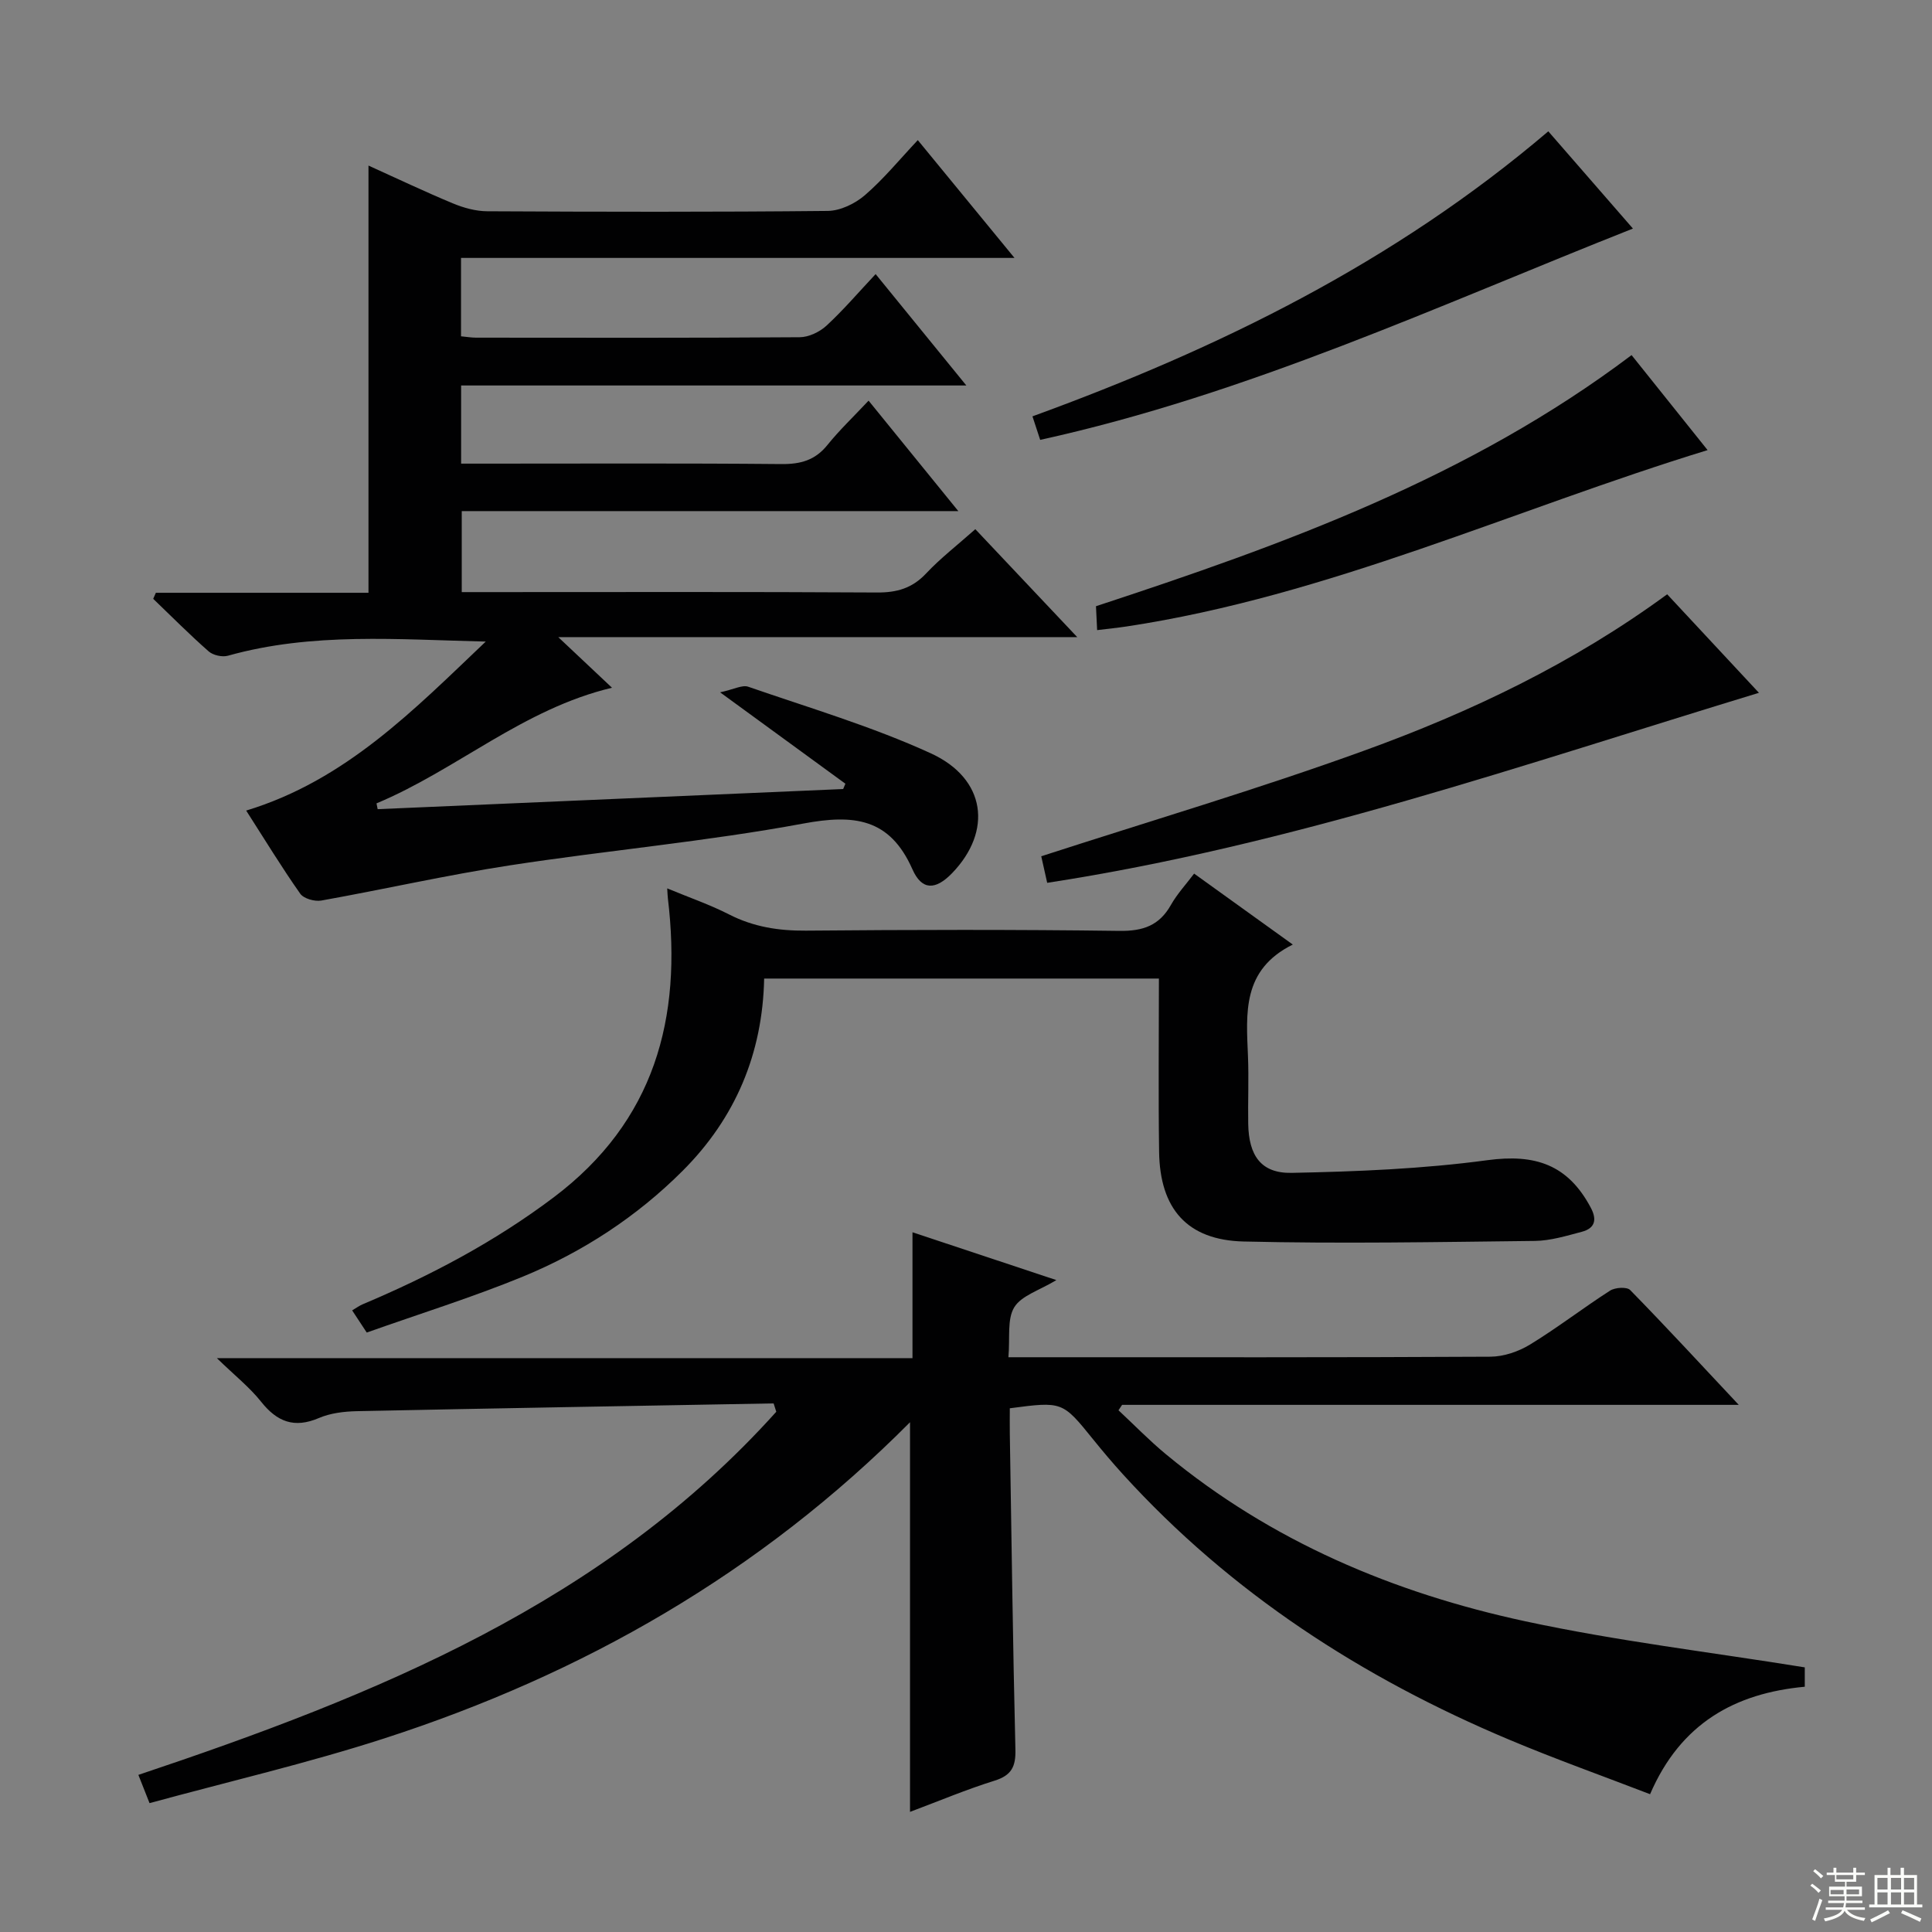
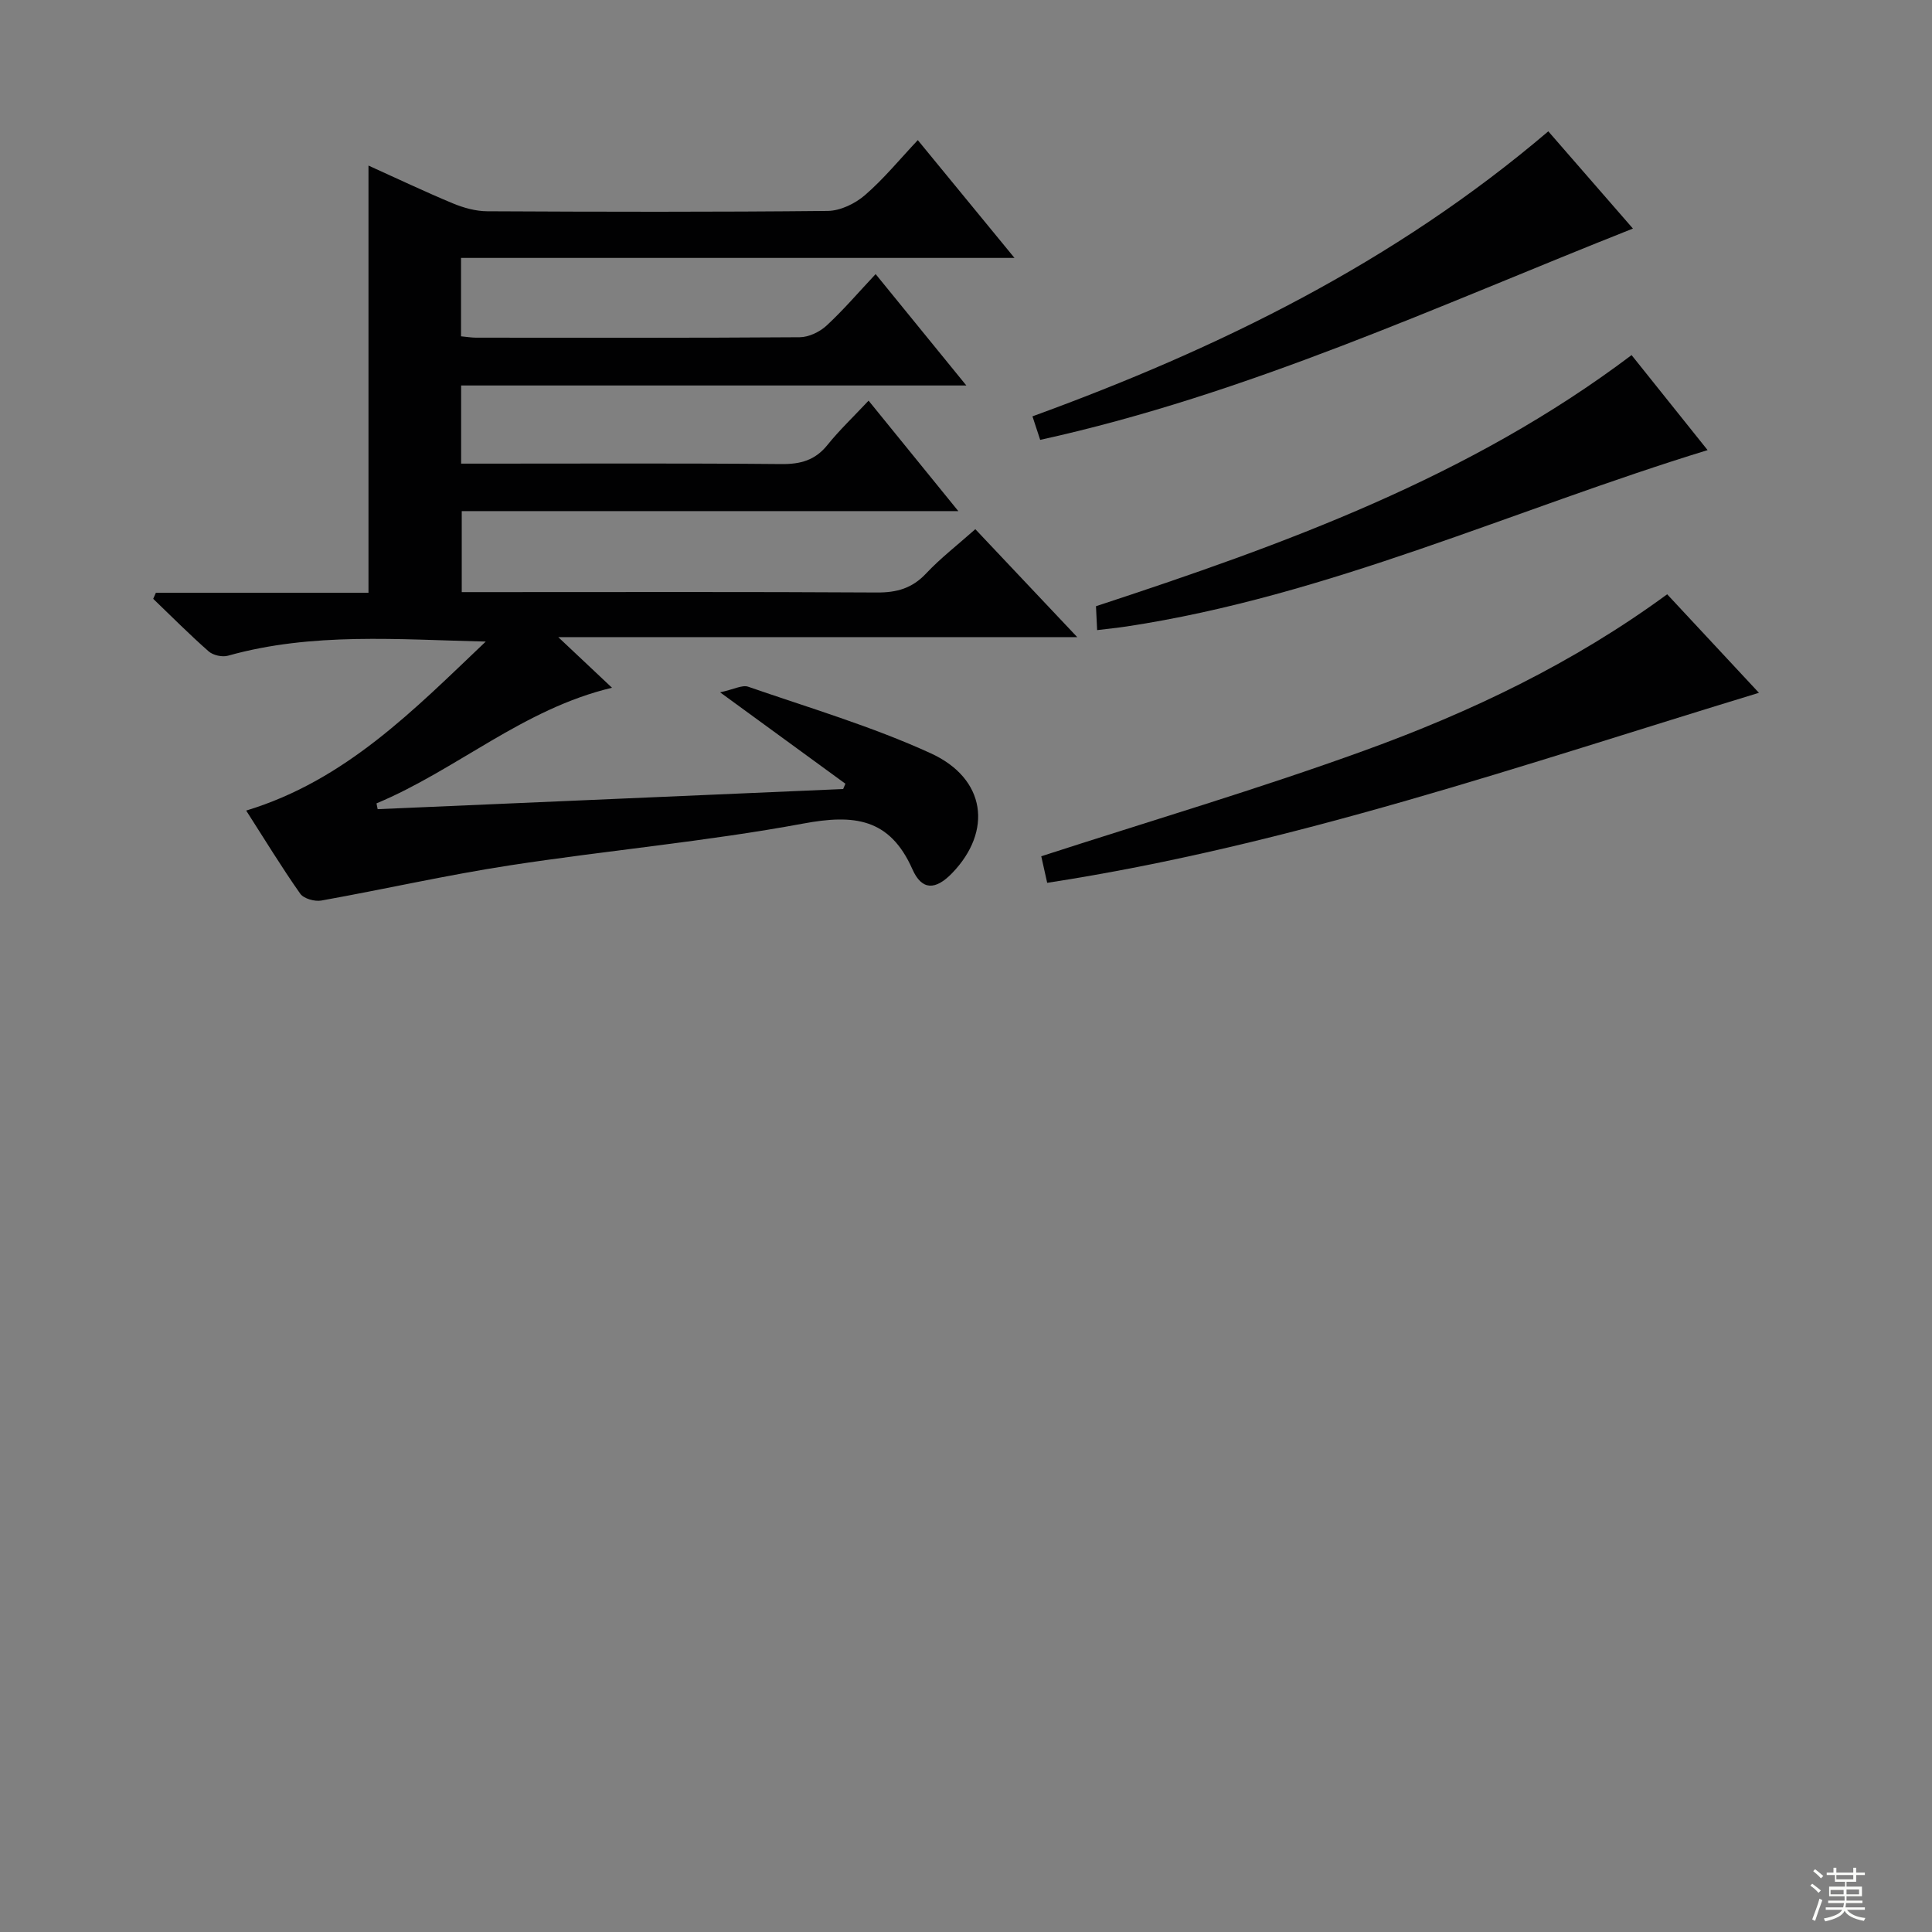
<svg xmlns="http://www.w3.org/2000/svg" enable-background="new 0 0 400 400" viewBox="0 0 400 400">
  <rect x="0" y="0" width="400" height="400" fill="#808080" stroke="none" />
  <g fill="#010102">
-     <path d="m160.17 290.56c-28.78.52-57.56 1.01-86.34 1.61-2.63.06-5.44.4-7.81 1.42-5.1 2.18-8.65.79-11.97-3.39-2.36-2.97-5.42-5.39-9.15-9.01h144.02c0-8.93 0-17.17 0-26.06 10.05 3.34 19.46 6.47 29.79 9.9-3.53 2.14-7.24 3.21-8.72 5.63-1.52 2.5-.85 6.33-1.21 10.34h5.82c31.33 0 62.66.06 93.99-.11 2.76-.02 5.83-1.07 8.21-2.53 5.67-3.46 10.95-7.56 16.55-11.15 1.04-.67 3.48-.82 4.16-.12 7.4 7.56 14.58 15.35 22.48 23.77-43.21 0-85.44 0-127.67 0-.25.37-.5.74-.75 1.12 3.27 3.05 6.4 6.28 9.84 9.12 21.76 18.01 47.11 28.7 74.38 34.57 18.93 4.08 38.24 6.37 57.87 9.54v4.01c-14.43 1.34-25.7 7.55-32.03 22.25-9.79-3.77-19.59-7.26-29.15-11.28-30.43-12.79-57.63-30.36-79.98-54.94-2.13-2.34-4.17-4.76-6.16-7.22-6.37-7.89-6.36-7.9-17.27-6.46 0 1.68-.03 3.46 0 5.23.36 21.81.63 43.62 1.16 65.42.09 3.54-.8 5.35-4.32 6.45-5.84 1.82-11.5 4.21-17.5 6.46 0-26.86 0-53.3 0-80.67-31.09 31.27-67.77 52.16-108.82 65.45-15.89 5.14-32.22 8.93-48.63 13.41-.97-2.47-1.55-3.94-2.31-5.85 49.16-16.45 96.52-35.61 132.07-75.18-.18-.58-.36-1.15-.55-1.73z" />
    <path d="m100.57 132.83c-18.08-.41-35.92-1.97-53.38 2.93-1.18.33-3.07-.09-3.99-.9-3.96-3.48-7.68-7.23-11.48-10.88.18-.42.37-.83.55-1.25h44.02c0-29.73 0-58.77 0-88.45 5.83 2.63 11.59 5.38 17.48 7.83 2.22.92 4.73 1.62 7.11 1.63 23.5.12 47 .17 70.5-.07 2.61-.03 5.66-1.51 7.69-3.26 3.87-3.34 7.15-7.36 10.95-11.4 6.8 8.29 12.97 15.8 20.02 24.39-39.04 0-76.72 0-114.59 0v16.23c1.2.11 2.15.28 3.11.28 22.33.02 44.67.07 67-.09 1.88-.01 4.14-1.09 5.56-2.4 3.52-3.25 6.65-6.93 10.17-10.67 6.36 7.81 12.23 15.01 18.78 23.06-35.36 0-69.84 0-104.6 0v16.18h5.31c20.33 0 40.67-.1 61 .09 3.97.04 6.99-.79 9.53-3.95 2.48-3.08 5.38-5.83 8.52-9.18 6.37 7.84 12.19 15 18.58 22.87-34.67 0-68.53 0-102.81 0v16.77h5.96c26.67 0 53.33-.08 80 .08 4.13.03 7.31-.88 10.19-3.95 2.95-3.14 6.4-5.8 10.18-9.16 6.8 7.21 13.57 14.37 21.1 22.35-36.01 0-70.89 0-107.45 0 4.33 4.07 7.55 7.11 11.13 10.48-18.4 4.37-32.13 16.99-48.76 23.94.08.4.16.8.24 1.2 32.13-1.39 64.25-2.78 96.38-4.17.15-.37.31-.73.46-1.1-8.19-5.97-16.38-11.94-25.94-18.92 2.85-.61 4.58-1.59 5.82-1.16 12.68 4.39 25.63 8.22 37.79 13.78 11.47 5.24 12.82 16.13 4.41 24.83-3.41 3.52-6.25 3.61-8.21-.83-4.7-10.61-12.12-11.4-22.6-9.45-20.06 3.72-40.47 5.54-60.66 8.64-13.1 2.01-26.06 4.96-39.12 7.3-1.37.24-3.63-.39-4.36-1.42-3.82-5.42-7.27-11.1-11.19-17.21 20.61-6.25 34.82-20.95 49.6-34.99z" />
-     <path d="m75.93 275.89c-1.45-2.2-2.17-3.29-3.02-4.59.82-.48 1.48-.97 2.22-1.28 13.98-5.9 27.29-12.92 39.49-22.11 20.93-15.76 26.63-37.11 23.66-61.89-.06-.47-.07-.95-.14-2.09 4.52 1.88 8.83 3.36 12.84 5.41 5.04 2.57 10.23 3.38 15.85 3.34 21.65-.19 43.31-.24 64.96.05 4.87.06 8.23-1.1 10.64-5.38 1.29-2.28 3.13-4.26 4.8-6.48 6.71 4.83 13.15 9.45 20.43 14.69-10.55 5.23-9.64 14.23-9.28 23.12.19 4.66-.03 9.33.05 13.99.11 6.58 2.65 10.28 8.99 10.16 13.54-.27 27.16-.82 40.56-2.63 9.84-1.32 16.63.88 21.39 9.87 1.35 2.54.78 4.26-1.88 4.96-3.19.84-6.46 1.85-9.71 1.89-20.1.23-40.21.6-60.29.12-11.73-.28-17.35-6.8-17.51-18.58-.17-11.81-.04-23.63-.04-35.86-27.31 0-54.33 0-81.73 0-.32 15.56-5.96 28.89-16.87 39.8-9.51 9.51-20.68 16.8-33.06 21.9-10.53 4.32-21.45 7.72-32.35 11.59z" />
    <path d="m345.17 123.04c6.26 6.73 12.48 13.4 19 20.4-48.77 14.83-96.6 31.54-147.36 39.34-.43-1.91-.88-3.94-1.23-5.5 22.52-7.3 44.93-13.92 66.86-21.87 22.04-7.99 43.21-18.06 62.73-32.37z" />
    <path d="m215.36 91.07c-.52-1.59-.98-2.97-1.6-4.87 38.55-14.04 74.91-31.85 106.8-59.01 5.62 6.46 11.47 13.18 17.52 20.13-40.46 16.02-79.73 34.3-122.72 43.75z" />
    <path d="m337.8 73.52c5.2 6.49 10.47 13.08 15.74 19.67-40.27 12.35-78.54 30.19-120.28 36.51-1.92.29-3.86.48-6.11.76-.09-1.82-.16-3.27-.24-4.95 38.91-12.78 77.26-26.63 110.89-51.99z" />
  </g>
  <path d="m374.8 390.4.4-.4c.7.5 1.3 1 1.8 1.4l-.5.5c-.5-.6-1.1-1.1-1.7-1.5zm1 7.3-.6-.3c.5-1.4 1.1-2.8 1.5-4.3.2.1.4.2.6.3-.5 1.3-1 2.8-1.5 4.3zm-.4-10.3.4-.4c.4.3 1 .8 1.7 1.4l-.5.5c-.4-.5-1-1-1.6-1.5zm2.5.3h1.7v-1h.6v1h3.5v-1h.6v1h1.8v.5h-1.8v1.4h-2v1h3.2v2h-3.2v.9h3.3v.5h-3.4c0 .3-.1.6-.1.9h4v.5h-3.7c.7.9 1.9 1.5 3.8 1.7-.1.2-.2.4-.3.6-2.1-.4-3.5-1.1-4-2.1-.4 1-1.8 1.7-4 2.2-.1-.2-.2-.4-.3-.6 2.1-.4 3.4-1 3.8-1.8h-3.4v-.5h3.6c.1-.3.1-.6.2-.9h-3.3v-.5h3.4c0-.3 0-.6 0-.9h-3.2v-2h3.3v-1h-2.1v-1.4h-1.7v-.5zm1.1 3.5v1h2.7c0-.3 0-.4 0-.4 0-.1 0-.2 0-.2 0-.1 0-.2 0-.3h-2.7zm1.2-3v.9h3.5v-.9zm4.7 3h-2.6v.6.4h2.6z" fill="#fbfcfa" />
-   <path d="m393.6 386.7h.6v1.5h2.7v6.1h1.1v.6h-11v-.6h1.1v-6.1h2.7v-1.5h.6v1.5h2.1v-1.5zm-2.7 8.8.4.6c-1.2.6-2.5 1.3-3.8 1.9-.1-.2-.2-.4-.3-.6 1.2-.6 2.5-1.2 3.7-1.9zm-2.2-6.7v2.4h2.1v-2.4zm0 3v2.5h2.1v-2.5zm2.8-3v2.4h2.1v-2.4zm0 3v2.5h2.1v-2.5zm6 6.1c-1.4-.7-2.7-1.3-3.9-1.8l.3-.6c1.5.6 2.7 1.2 3.9 1.7zm-1.2-9.1h-2.1v2.4h2.1zm-2.1 3v2.5h2.1v-2.5z" fill="#fbfcfa" />
</svg>